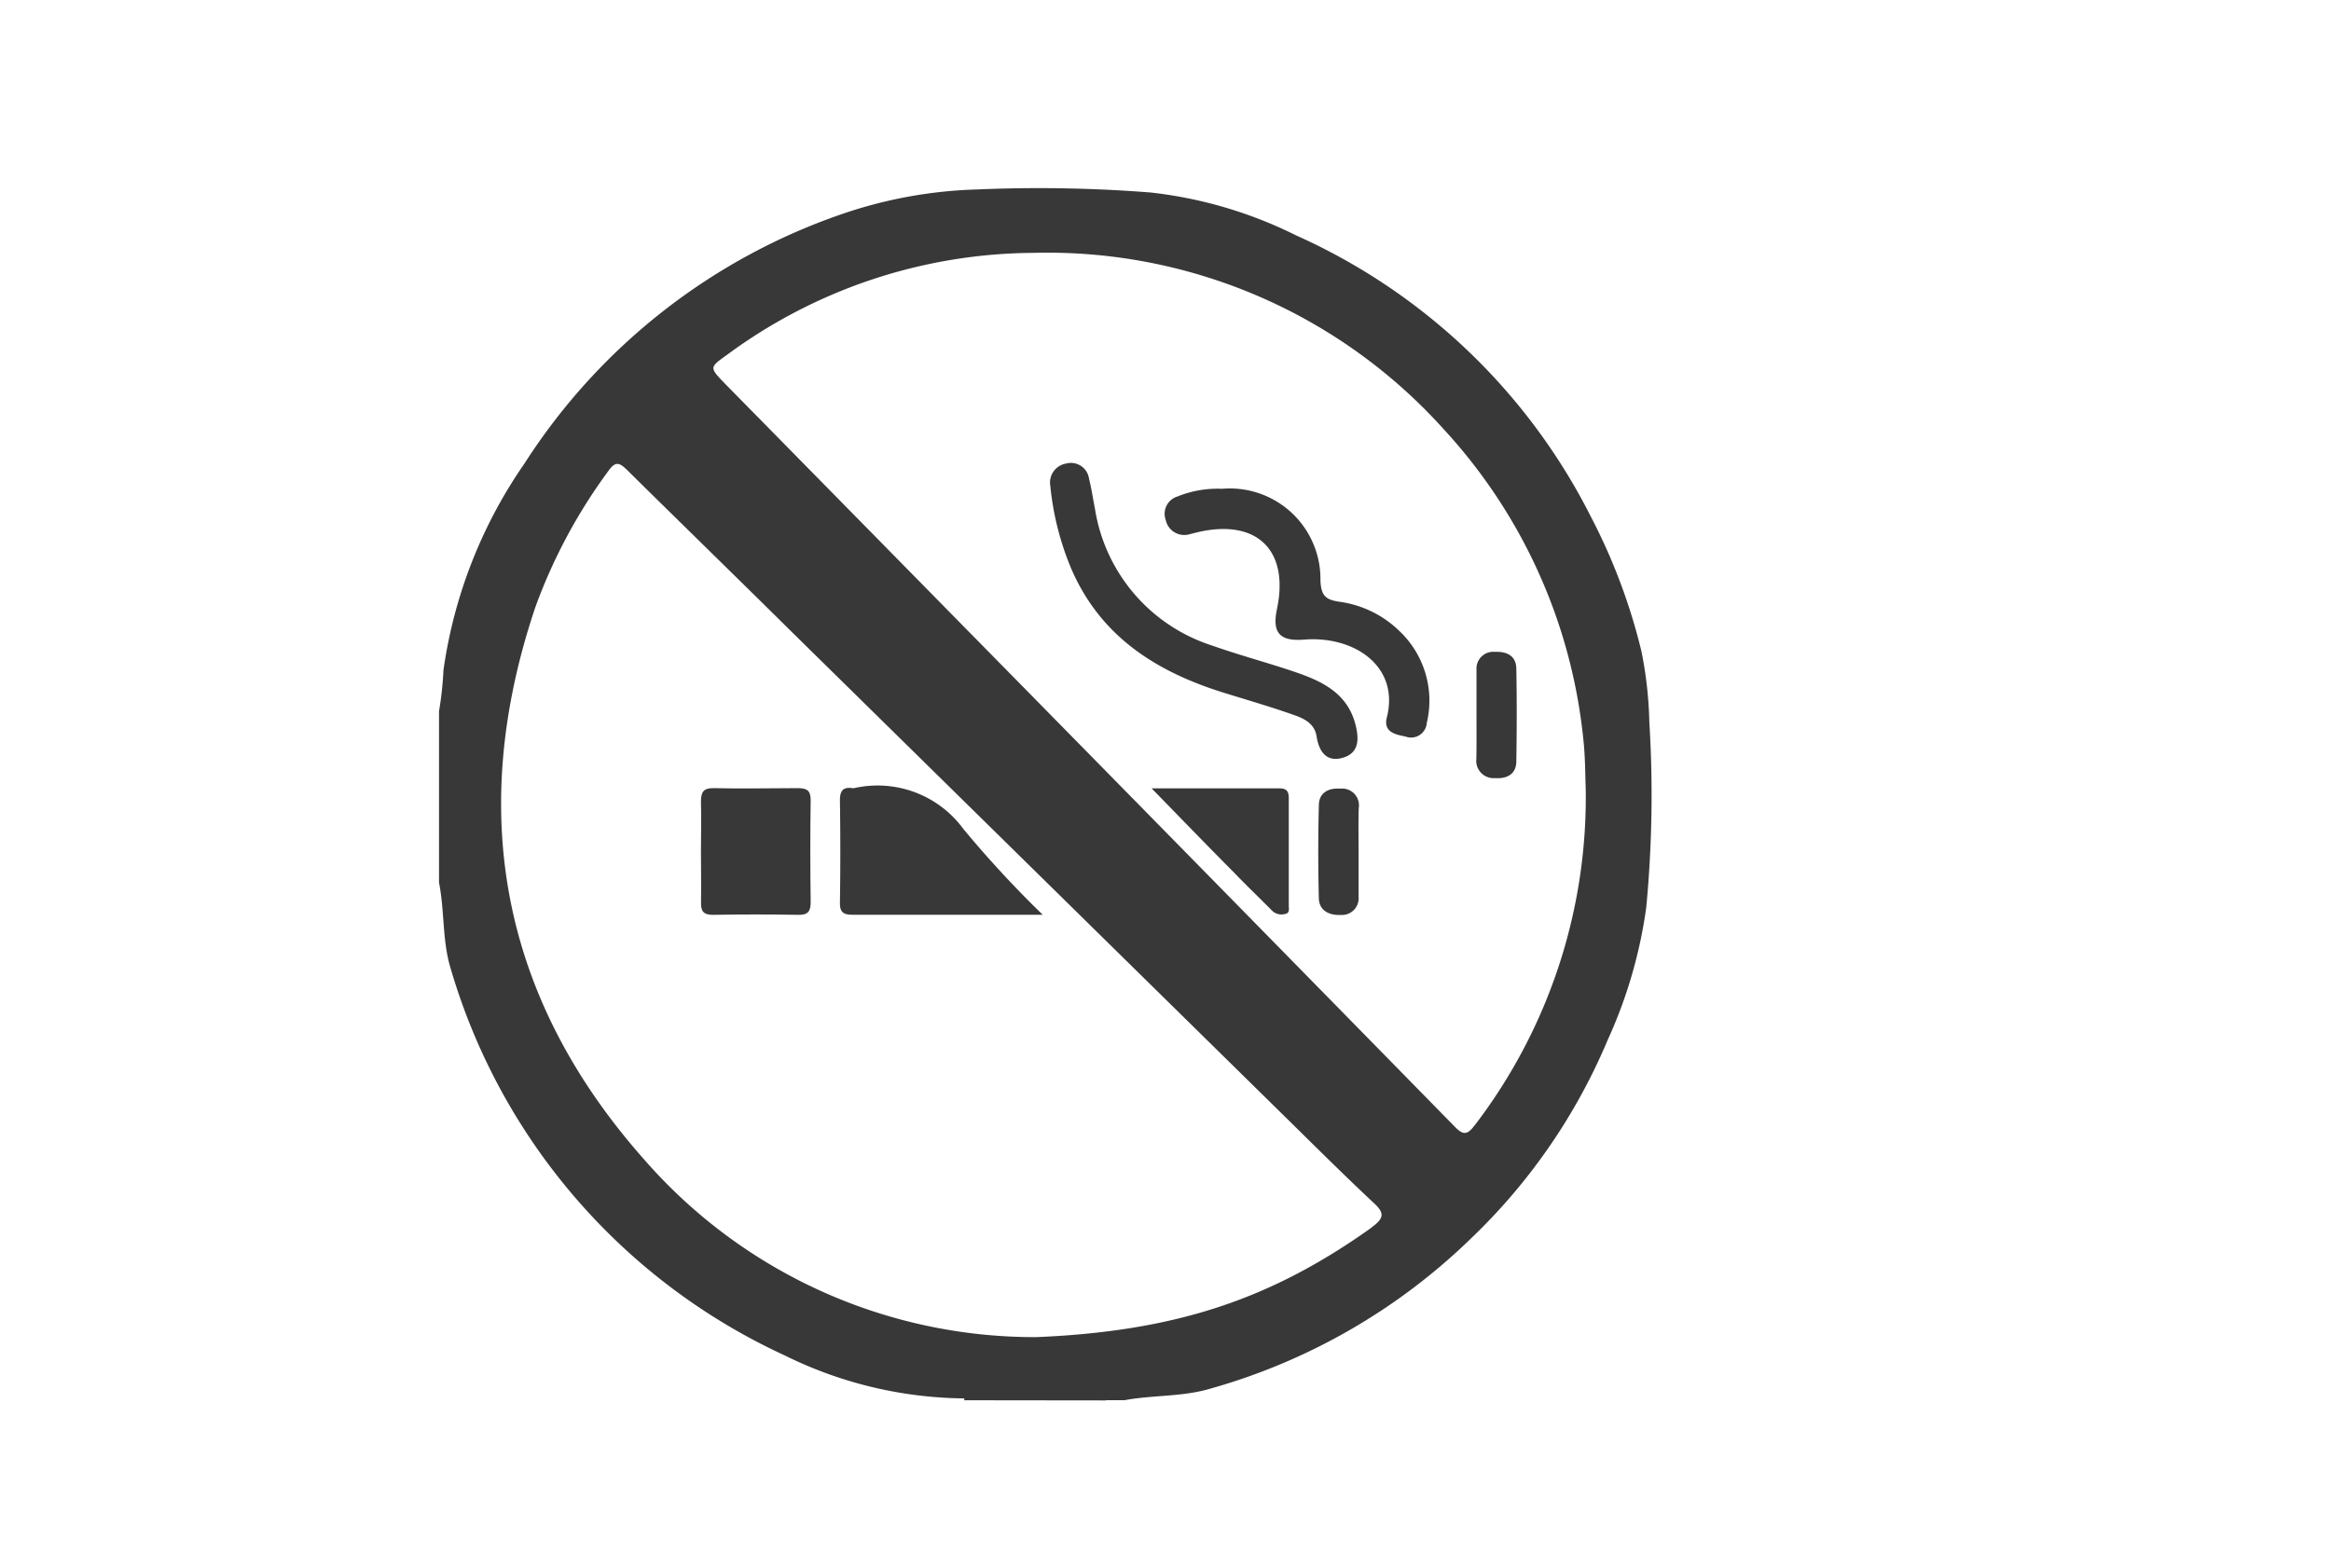
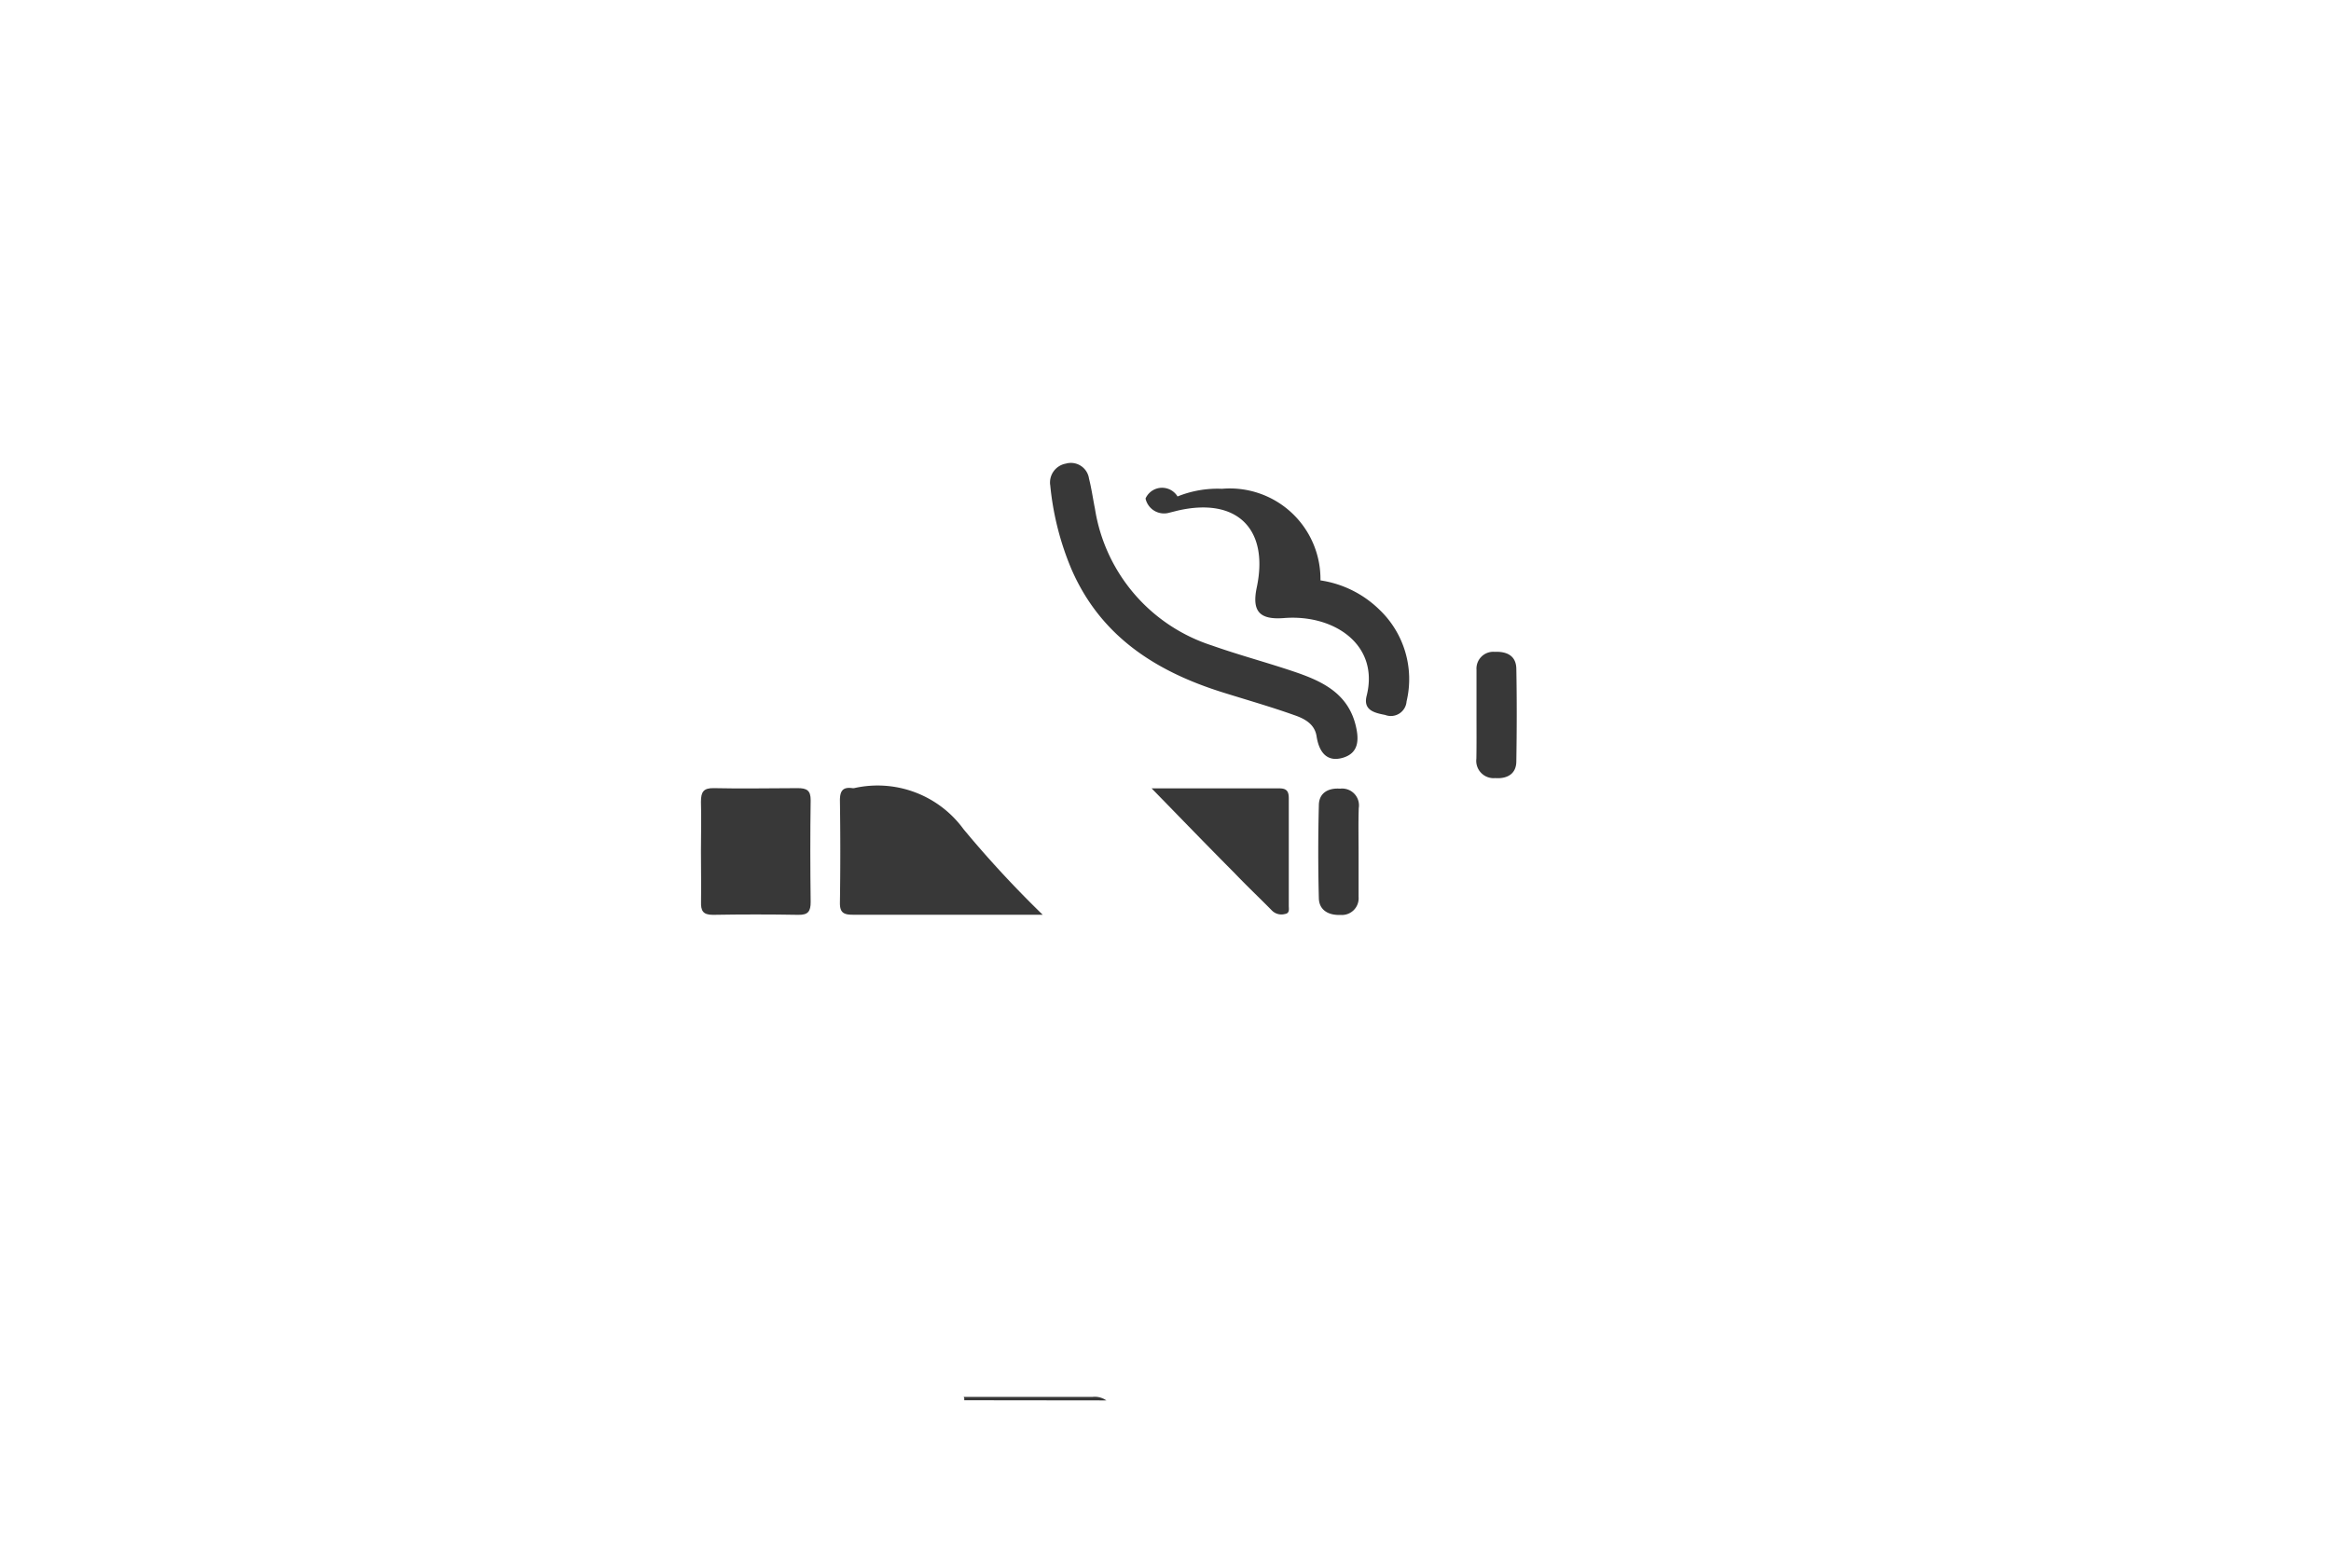
<svg xmlns="http://www.w3.org/2000/svg" width="111.5" height="75" viewBox="0 0 111.5 75">
  <defs>
    <clipPath id="clip-no-smoking">
      <rect width="111.5" height="75" />
    </clipPath>
  </defs>
  <g id="no-smoking" clip-path="url(#clip-no-smoking)">
    <g id="Layer_2" data-name="Layer 2" transform="translate(21 8.998)">
      <g id="Layer_1" data-name="Layer 1" transform="translate(0 0.003)">
        <path id="Path_869" data-name="Path 869" d="M62.334,143.752a.189.189,0,0,0-.024-.161h6.17a.954.954,0,0,1,.656.169Z" transform="translate(-37.216 -85.761)" fill="#383838" />
-         <path id="Path_870" data-name="Path 870" d="M57.892,25.5a19.045,19.045,0,0,0-.375-3.331A28.191,28.191,0,0,0,55.1,15.728a29.105,29.105,0,0,0-14.1-13.463A20.74,20.74,0,0,0,34.035.211a68.752,68.752,0,0,0-8.3-.145A21.719,21.719,0,0,0,19.371,1.21,29.375,29.375,0,0,0,4.092,13.171,22.959,22.959,0,0,0,.213,23.058,16.173,16.173,0,0,1,0,25.027v8.2c.266,1.333.153,2.718.532,4.027A29.5,29.5,0,0,0,16.56,55.86a19.742,19.742,0,0,0,8.812,2.046H27.53a40.908,40.908,0,0,1,4.39.085h.874c1.333-.25,2.718-.157,4.027-.532a29.226,29.226,0,0,0,12.561-7.225,28.276,28.276,0,0,0,6.524-9.488,22.7,22.7,0,0,0,1.84-6.331,56.828,56.828,0,0,0,.145-8.912ZM44.6,49.738c-4.732,3.371-9.263,4.954-16.021,5.235A24.772,24.772,0,0,1,9.827,46.492C2.96,38.756,1.309,29.84,4.611,20.041a25.847,25.847,0,0,1,3.484-6.5c.35-.5.548-.4.91-.044,2.586,2.553,5.187,5.086,7.781,7.652L40.406,44.37c1.41,1.385,2.819,2.791,4.249,4.132.568.507.6.761-.068,1.236Zm4.933-4.893c-.362.483-.56.459-.958.048q-11.723-11.965-23.459-23.9Q19.4,15.176,13.693,9.373c-.777-.805-.769-.785.109-1.414A24.889,24.889,0,0,1,28.421,3.1a25.493,25.493,0,0,1,19.633,8.433,25.684,25.684,0,0,1,6.681,14.824c.1.89.089,1.8.113,2.275a25.807,25.807,0,0,1-5.312,16.214Z" transform="translate(0 -0.003)" fill="#383838" />
        <path id="Path_871" data-name="Path 871" d="M57.317,77.215h-9.09c-.443,0-.616-.113-.608-.584q.036-2.441,0-4.881c0-.451.129-.656.592-.592a.326.326,0,0,0,.089,0,5.087,5.087,0,0,1,5.235,1.969A51.818,51.818,0,0,0,57.317,77.215Z" transform="translate(-28.442 -42.453)" fill="#383838" />
        <path id="Path_872" data-name="Path 872" d="M31.11,74.284c0-.781.024-1.567,0-2.348,0-.475.117-.669.628-.656,1.333.032,2.67,0,4,0,.427,0,.624.1.62.58-.024,1.611-.02,3.246,0,4.869,0,.443-.121.62-.588.612-1.361-.024-2.726-.024-4.088,0-.487,0-.58-.205-.568-.624C31.126,75.907,31.11,75.1,31.11,74.284Z" transform="translate(-18.581 -42.574)" fill="#383838" />
        <path id="Path_873" data-name="Path 873" d="M72.578,33.706a.918.918,0,0,1,.749-1.027.874.874,0,0,1,1.108.717c.121.475.189.967.286,1.45a8.211,8.211,0,0,0,5.6,6.536c1.285.455,2.606.805,3.894,1.24s2.565.991,2.964,2.533c.173.677.193,1.353-.584,1.591s-1.156-.262-1.273-1.015c-.089-.6-.584-.854-1.079-1.023-1.124-.4-2.263-.725-3.395-1.079-3.2-1-5.848-2.674-7.249-5.892a13.693,13.693,0,0,1-1.019-4.031Z" transform="translate(-43.344 -19.499)" fill="#383838" />
-         <path id="Path_874" data-name="Path 874" d="M88.928,35.713a4.334,4.334,0,0,1,4.708,4.382c.028.805.314.938.967,1.031a5.094,5.094,0,0,1,2.819,1.4,4.588,4.588,0,0,1,1.3,4.39.753.753,0,0,1-1.023.648c-.516-.1-1.063-.226-.886-.918.616-2.453-1.575-3.91-3.959-3.717-1.156.089-1.538-.314-1.3-1.454.6-2.819-.95-4.337-3.774-3.689l-.4.1a.906.906,0,0,1-1.144-.677A.866.866,0,0,1,86.8,36.08,5.111,5.111,0,0,1,88.928,35.713Z" transform="translate(-51.474 -21.329)" fill="#383838" />
+         <path id="Path_874" data-name="Path 874" d="M88.928,35.713a4.334,4.334,0,0,1,4.708,4.382a5.094,5.094,0,0,1,2.819,1.4,4.588,4.588,0,0,1,1.3,4.39.753.753,0,0,1-1.023.648c-.516-.1-1.063-.226-.886-.918.616-2.453-1.575-3.91-3.959-3.717-1.156.089-1.538-.314-1.3-1.454.6-2.819-.95-4.337-3.774-3.689l-.4.1a.906.906,0,0,1-1.144-.677A.866.866,0,0,1,86.8,36.08,5.111,5.111,0,0,1,88.928,35.713Z" transform="translate(-51.474 -21.329)" fill="#383838" />
        <path id="Path_875" data-name="Path 875" d="M84.64,71.31h6.117c.35,0,.443.153.443.471V76.92c0,.157.056.366-.185.4a.64.64,0,0,1-.636-.181c-.592-.6-1.208-1.184-1.784-1.788C87.322,74.073,86.062,72.768,84.64,71.31Z" transform="translate(-50.553 -42.593)" fill="#383838" />
        <path id="Path_876" data-name="Path 876" d="M123.2,58.114V55.943a.805.805,0,0,1,.874-.858c.544-.024,1.019.161,1.031.805.028,1.474.024,2.948,0,4.43,0,.628-.467.846-1.011.805a.83.83,0,0,1-.9-.93C123.206,59.5,123.2,58.807,123.2,58.114Z" transform="translate(-73.574 -32.9)" fill="#383838" />
        <path id="Path_877" data-name="Path 877" d="M106.359,74.41V76.5a.8.8,0,0,1-.87.866c-.507.024-1.019-.185-1.031-.805q-.056-2.211,0-4.43c0-.612.463-.846,1.015-.805a.805.805,0,0,1,.894.93C106.343,72.964,106.359,73.689,106.359,74.41Z" transform="translate(-62.373 -42.595)" fill="#383838" />
      </g>
    </g>
  </g>
</svg>